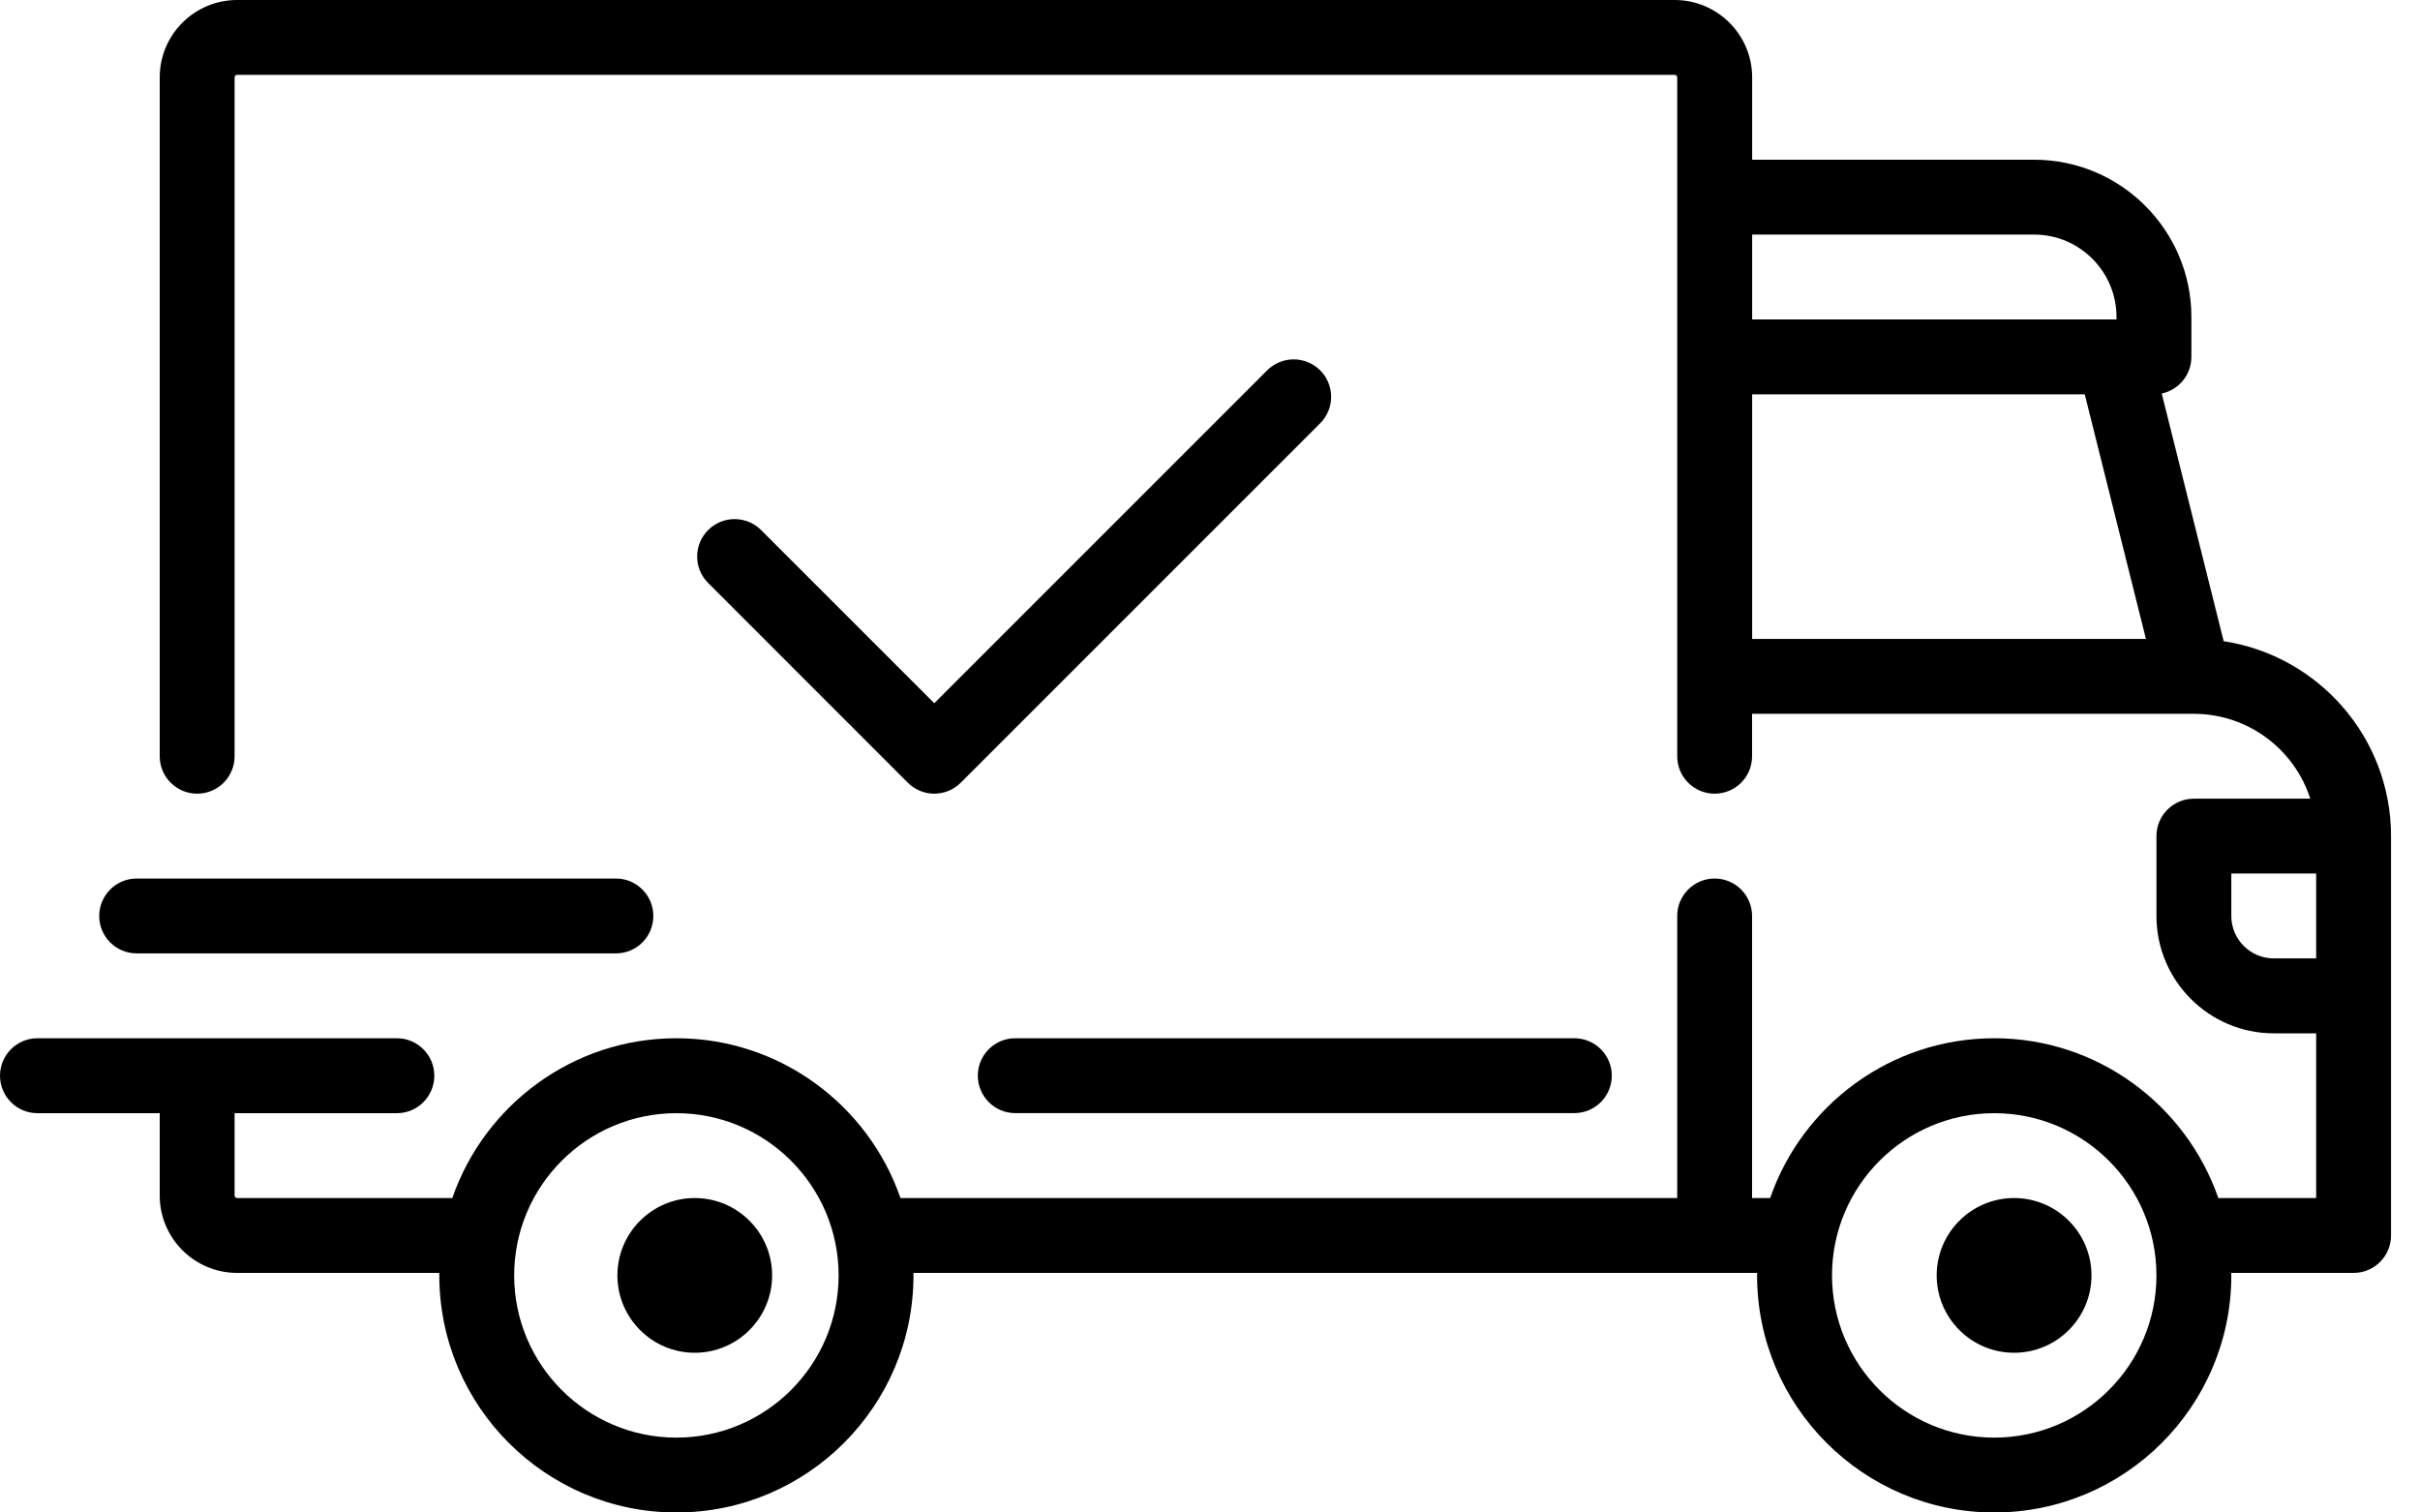
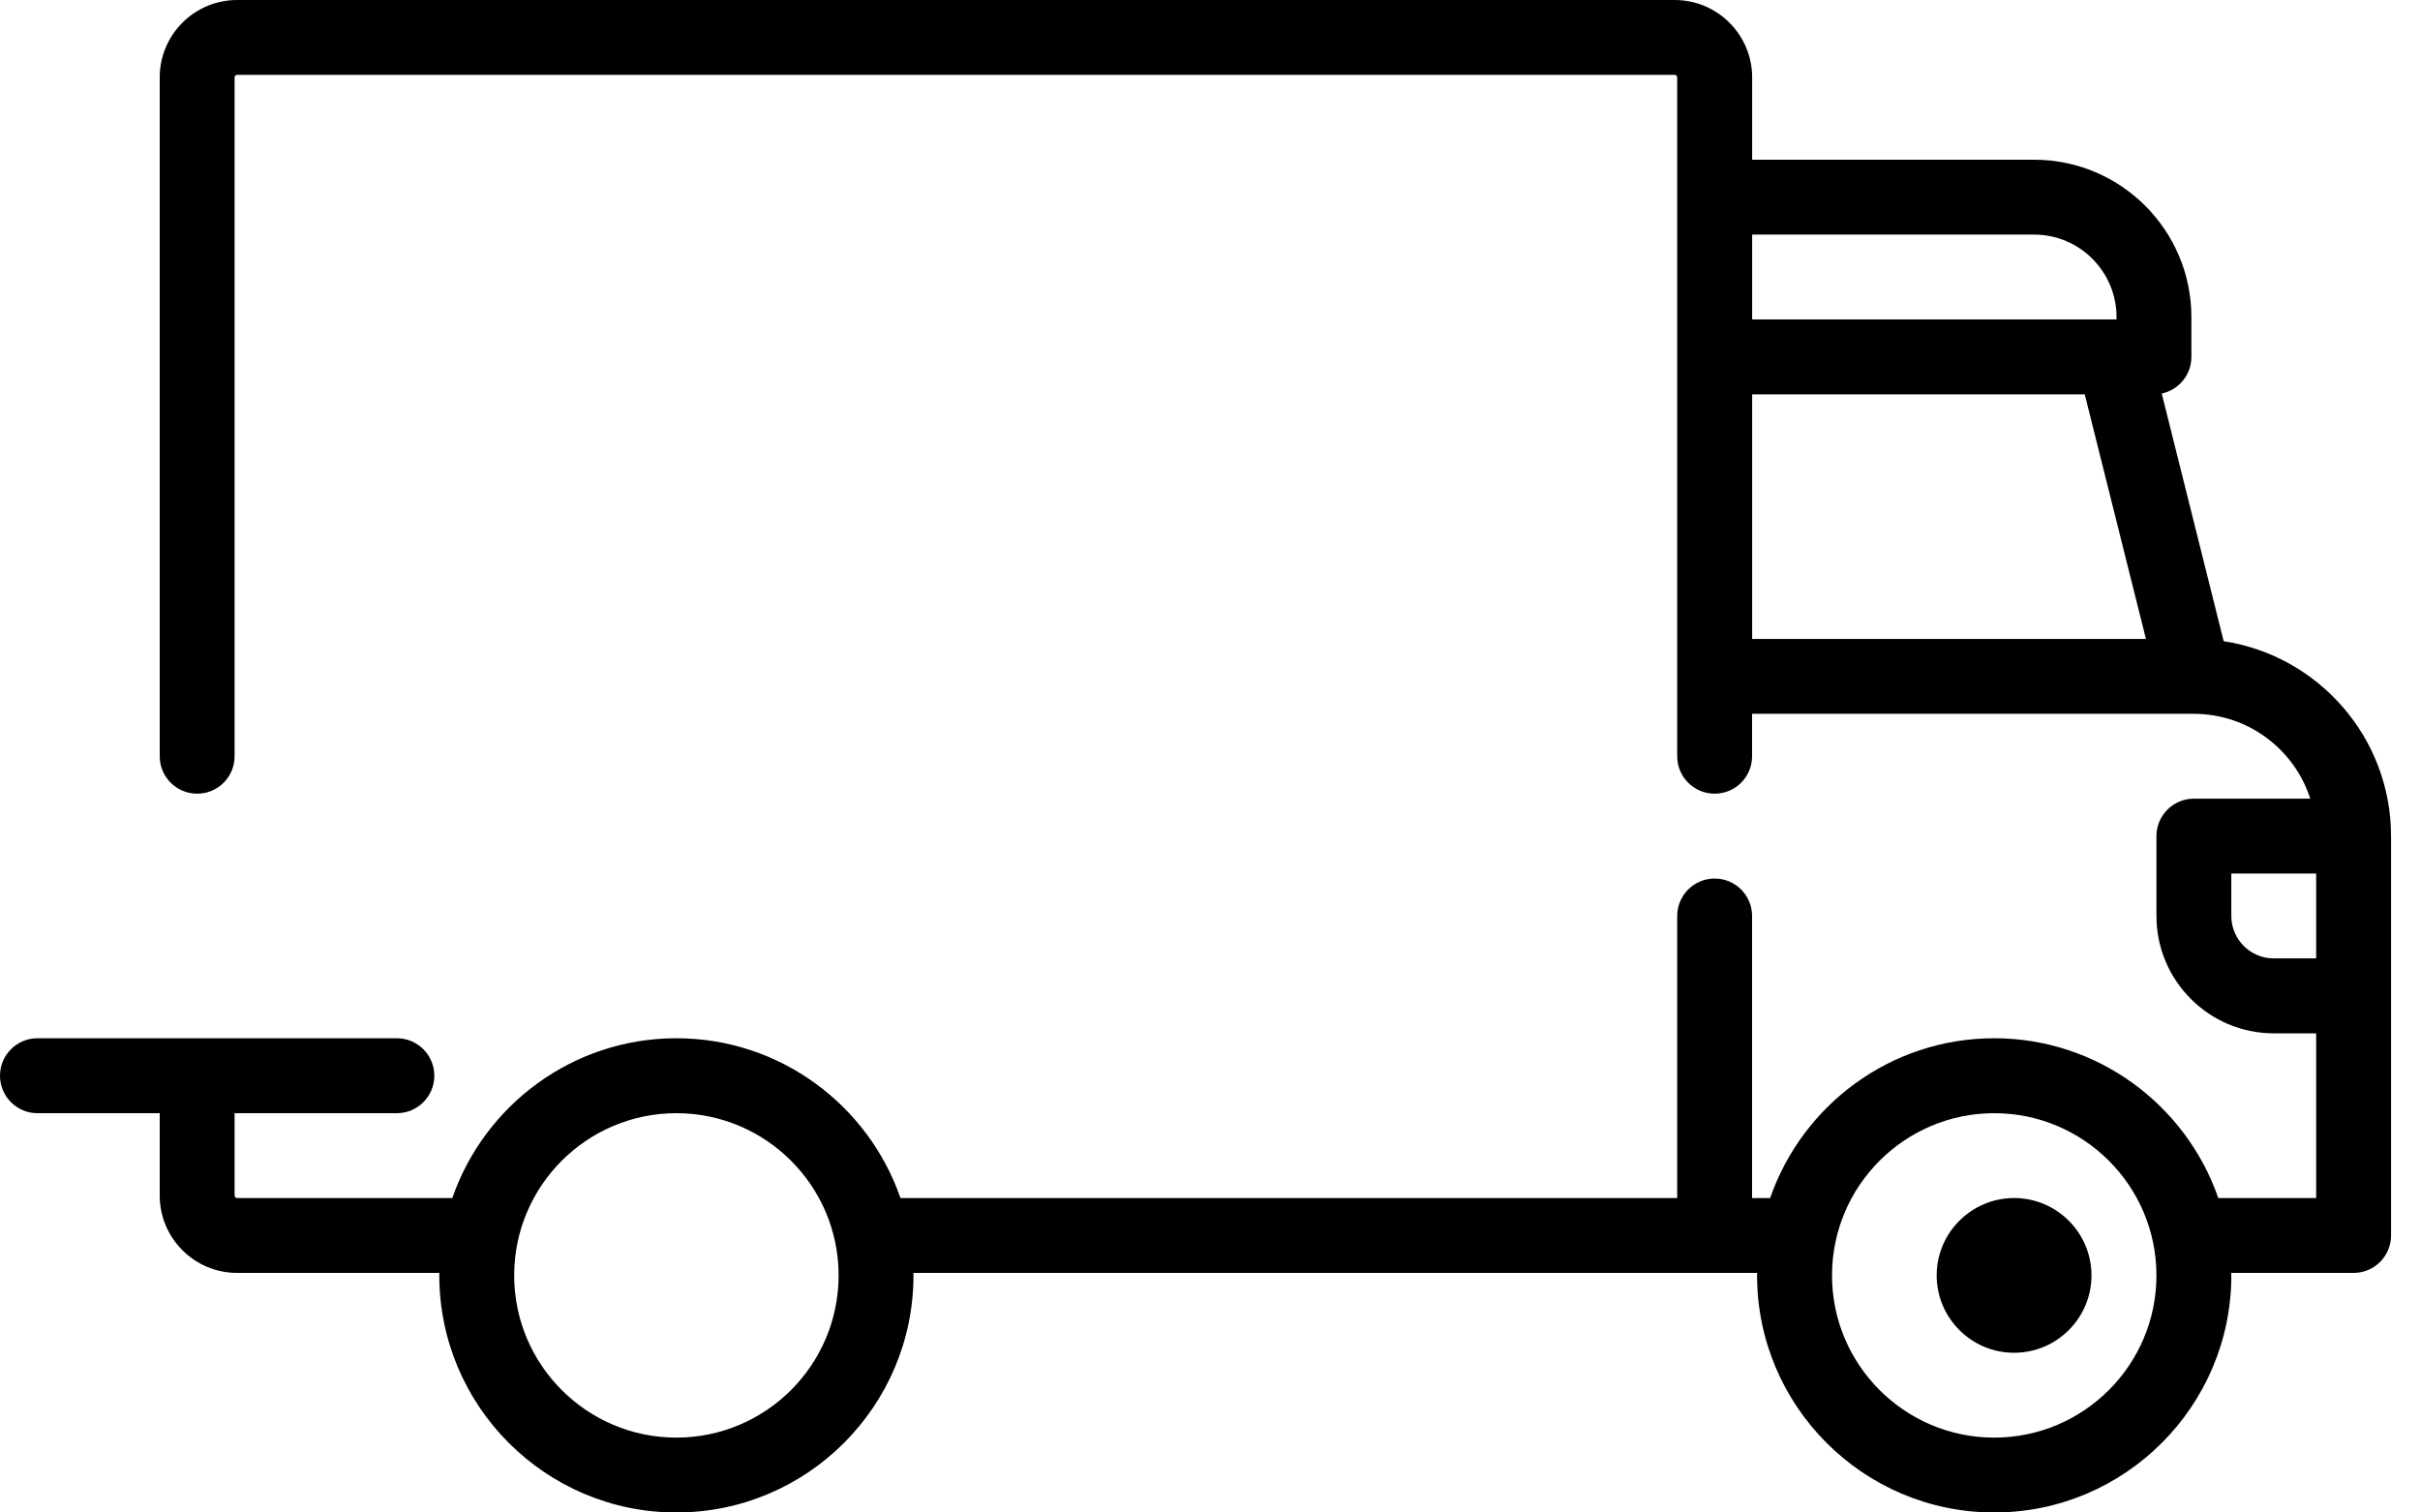
<svg xmlns="http://www.w3.org/2000/svg" fill="none" viewBox="0 0 32 20" height="20" width="32">
  <path fill="black" d="M29.404 8.479L28.585 5.204C28.809 5.156 28.977 4.957 28.977 4.72V4.192C28.977 3.045 28.044 2.112 26.898 2.112H23.169V1.023C23.169 0.459 22.709 0 22.145 0H3.135C2.571 0 2.112 0.459 2.112 1.023V10C2.112 10.274 2.334 10.495 2.607 10.495C2.881 10.495 3.102 10.274 3.102 10V1.023C3.102 1.005 3.117 0.99 3.135 0.99H22.145C22.163 0.99 22.178 1.005 22.178 1.023V10C22.178 10.274 22.4 10.495 22.673 10.495C22.947 10.495 23.168 10.274 23.168 10V9.439H29.008C29.009 9.439 29.009 9.439 29.01 9.439C29.01 9.439 29.011 9.439 29.011 9.439C29.73 9.44 30.34 9.911 30.549 10.561H29.01C28.737 10.561 28.515 10.783 28.515 11.056V12.112C28.515 12.968 29.211 13.664 30.066 13.664H30.627V15.842H29.333C28.907 14.614 27.74 13.729 26.37 13.729C24.999 13.729 23.832 14.614 23.407 15.842H23.168V12.112C23.168 11.839 22.947 11.617 22.673 11.617C22.4 11.617 22.178 11.839 22.178 12.112V15.842H11.907C11.482 14.614 10.315 13.729 8.944 13.729C7.573 13.729 6.406 14.614 5.981 15.842H3.135C3.117 15.842 3.102 15.827 3.102 15.809V14.72H5.248C5.521 14.72 5.743 14.498 5.743 14.224C5.743 13.951 5.521 13.729 5.248 13.729H0.495C0.222 13.729 0 13.951 0 14.224C0 14.498 0.222 14.72 0.495 14.72H2.112V15.809C2.112 16.373 2.571 16.832 3.135 16.832H5.809C5.809 16.843 5.809 16.854 5.809 16.865C5.809 18.593 7.215 20 8.944 20C10.673 20 12.079 18.593 12.079 16.865C12.079 16.854 12.079 16.843 12.078 16.832H23.235C23.235 16.843 23.234 16.854 23.234 16.865C23.234 18.593 24.641 20 26.37 20C28.098 20 29.505 18.593 29.505 16.865C29.505 16.854 29.504 16.843 29.504 16.832H31.122C31.396 16.832 31.617 16.61 31.617 16.337V11.056C31.617 9.752 30.655 8.669 29.404 8.479ZM23.169 3.102H26.898C27.498 3.102 27.987 3.591 27.987 4.192V4.224H23.169V3.102ZM23.169 8.449V5.215H27.567L28.376 8.449H23.169ZM8.944 19.01C7.761 19.01 6.799 18.048 6.799 16.865C6.799 15.682 7.761 14.72 8.944 14.72C10.127 14.72 11.089 15.682 11.089 16.865C11.089 18.048 10.127 19.01 8.944 19.01ZM26.37 19.01C25.187 19.01 24.225 18.048 24.225 16.865C24.225 15.682 25.187 14.72 26.37 14.72C27.553 14.72 28.515 15.682 28.515 16.865C28.515 18.048 27.553 19.01 26.37 19.01ZM30.627 12.673H30.066C29.757 12.673 29.505 12.422 29.505 12.112V11.551H30.627V12.673H30.627Z" />
-   <path fill="black" d="M9.187 15.842C8.623 15.842 8.164 16.301 8.164 16.865C8.164 17.429 8.623 17.888 9.187 17.888C9.751 17.888 10.21 17.429 10.21 16.865C10.21 16.301 9.751 15.842 9.187 15.842Z" />
  <path fill="black" d="M26.633 15.842C26.068 15.842 25.609 16.301 25.609 16.865C25.609 17.429 26.068 17.888 26.633 17.888C27.197 17.888 27.656 17.429 27.656 16.865C27.656 16.301 27.197 15.842 26.633 15.842Z" />
-   <path fill="black" d="M20.817 13.729H13.425C13.151 13.729 12.93 13.95 12.93 14.224C12.93 14.497 13.151 14.719 13.425 14.719H20.817C21.091 14.719 21.313 14.497 21.313 14.224C21.313 13.95 21.091 13.729 20.817 13.729Z" />
-   <path fill="black" d="M8.144 11.617H1.808C1.534 11.617 1.312 11.839 1.312 12.112C1.312 12.386 1.534 12.607 1.808 12.607H8.144C8.418 12.607 8.639 12.386 8.639 12.112C8.639 11.839 8.418 11.617 8.144 11.617Z" />
-   <path fill="black" d="M17.457 4.897C17.263 4.704 16.95 4.704 16.756 4.897L12.354 9.299L10.064 7.009C9.87 6.816 9.557 6.816 9.364 7.009C9.17 7.202 9.17 7.516 9.364 7.709L12.004 10.35C12.101 10.446 12.227 10.495 12.354 10.495C12.481 10.495 12.607 10.446 12.704 10.35L17.457 5.597C17.65 5.404 17.65 5.09 17.457 4.897Z" />
</svg>